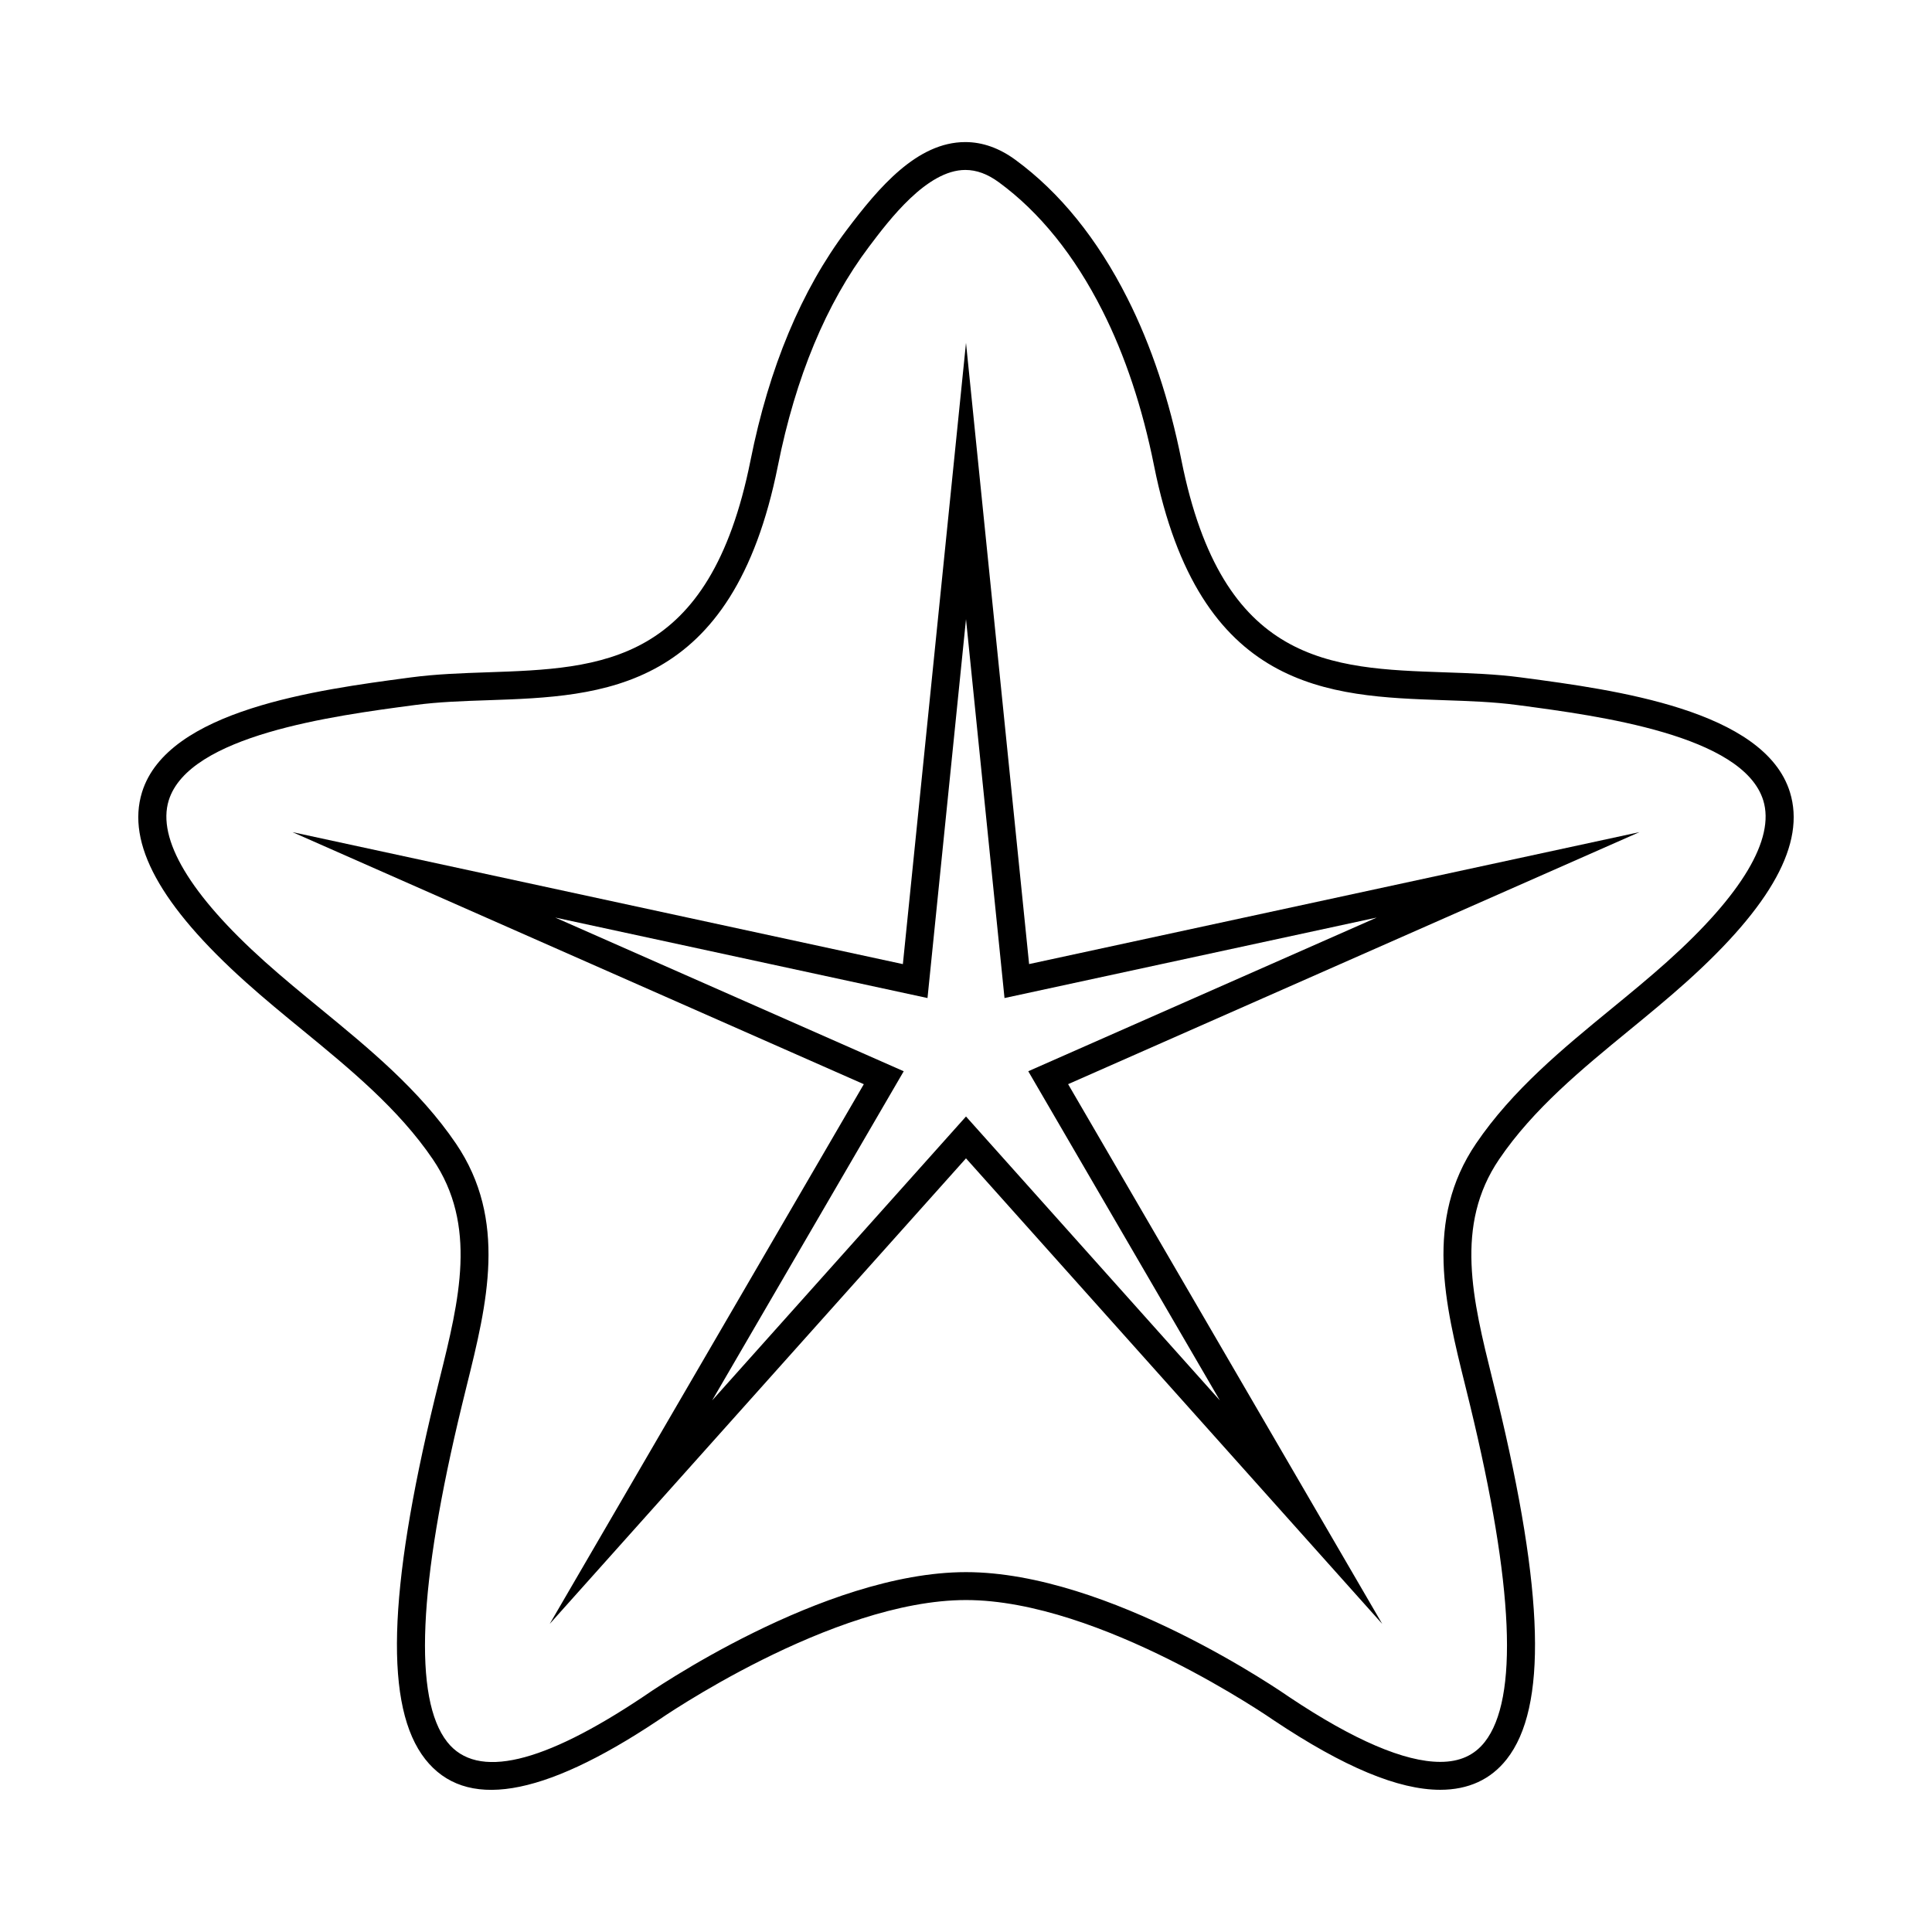
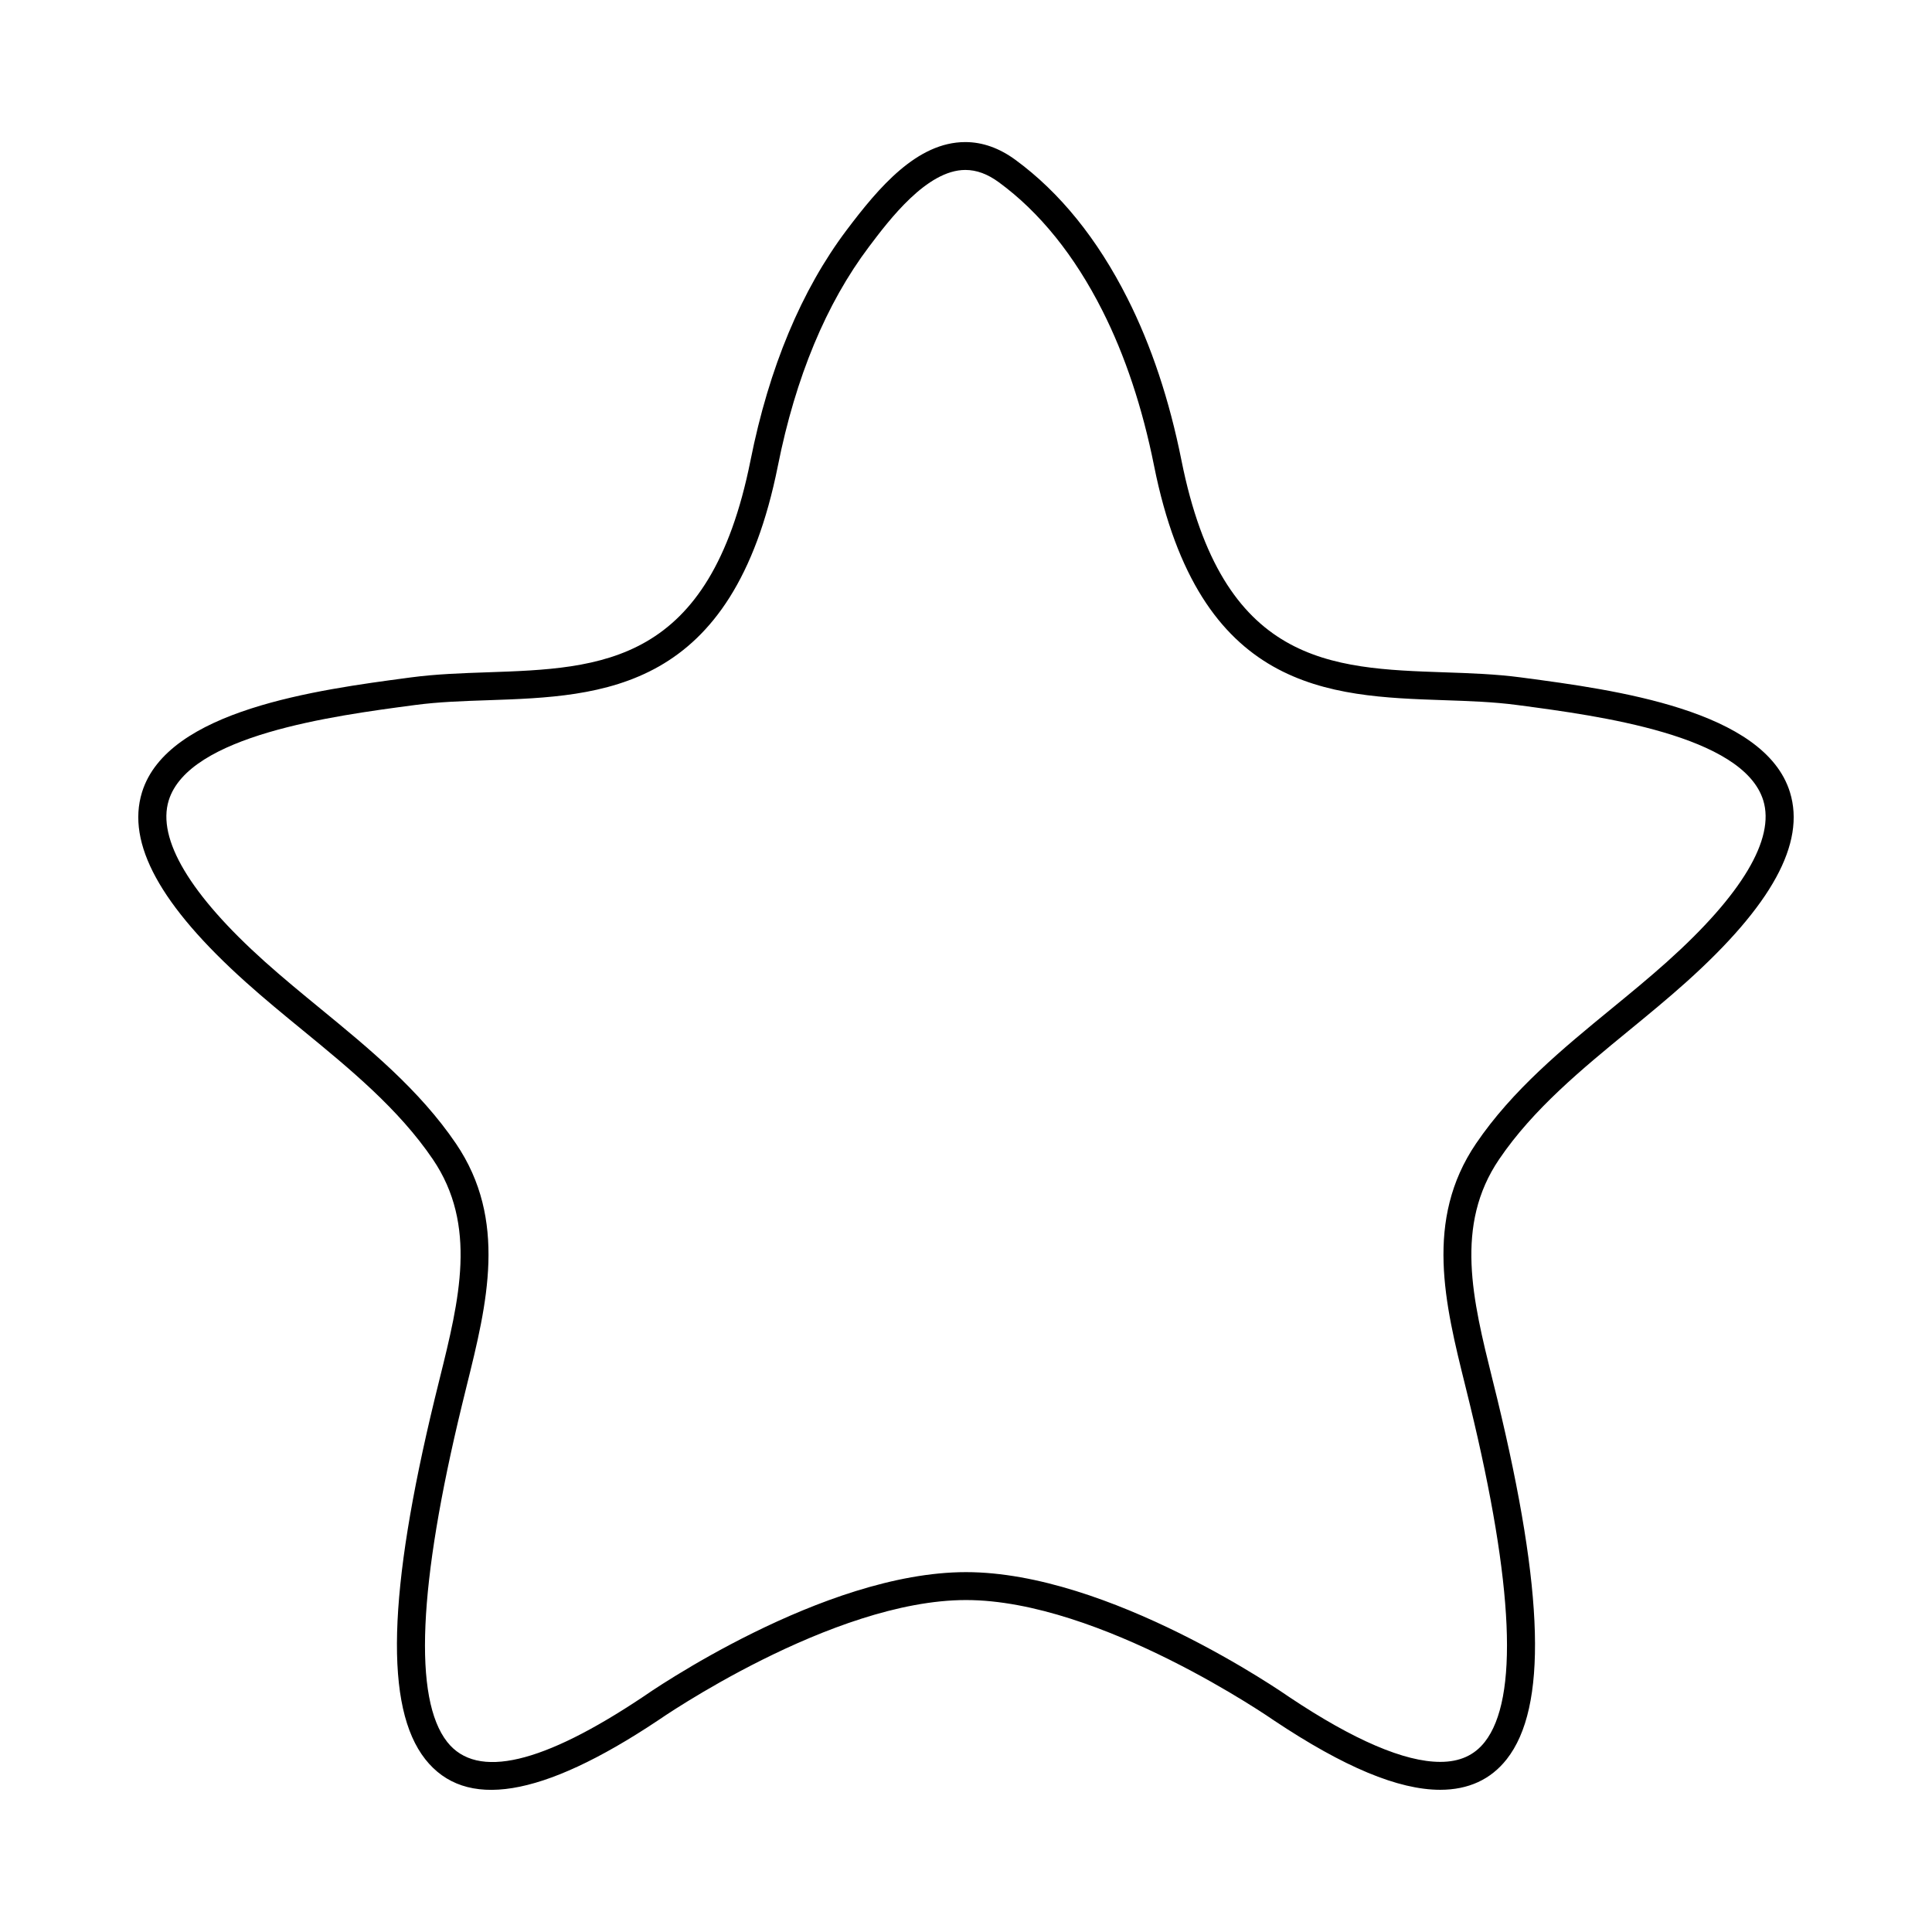
<svg xmlns="http://www.w3.org/2000/svg" fill="#000000" width="800px" height="800px" version="1.1" viewBox="144 144 512 512">
  <g>
    <path d="m618.36 353.96c-6.734-21.84-46.645-27.156-70.484-30.328l-0.91-0.121c-6.551-0.871-13.461-1.109-20.148-1.336-30.277-1.039-58.887-2.016-69.719-56.168-3.199-16.031-8.02-30.492-14.324-42.965-7.934-15.73-17.922-28.074-29.68-36.684-4.262-3.125-8.73-4.707-13.273-4.707-12.797 0-22.945 12.031-31.441 23.301-11.996 15.926-20.574 36.461-25.484 61.047-10.828 54.156-39.43 55.133-69.719 56.168-6.688 0.227-13.602 0.469-20.148 1.336l-0.918 0.121c-23.836 3.176-63.73 8.488-70.477 30.328-4.172 13.527 4.84 30.008 27.562 50.375 4.84 4.344 9.922 8.516 15.02 12.691 12.504 10.254 25.422 20.852 34.484 34.195 11.895 17.512 7.004 37.246 1.82 58.133l-1.301 5.281c-12.488 51.52-13.289 81.891-2.523 95.582 10.531 13.371 30.613 10.434 61.711-10.305 0.465-0.316 46.008-31.875 81.594-31.875s81.117 31.559 81.648 31.926c18.52 12.352 32.926 18.359 44.027 18.359h0.004c7.457 0 13.387-2.727 17.613-8.102 10.766-13.688 9.965-44.062-2.523-95.582l-1.301-5.262c-5.18-20.898-10.078-40.633 1.824-58.156 9.047-13.332 21.973-23.926 34.465-34.172 5.106-4.188 10.191-8.363 15.039-12.711 22.715-20.367 31.738-36.844 27.562-50.371zm-32.512 44.863c-4.769 4.277-9.77 8.379-14.793 12.496-12.898 10.578-26.238 21.523-35.895 35.742-13.742 20.25-8.219 42.535-2.867 64.09l1.281 5.219c11.594 47.797 12.898 77.828 3.906 89.266-2.793 3.551-6.648 5.281-11.793 5.281h-0.004c-9.461 0-22.887-5.758-39.848-17.07-1.953-1.352-47.91-33.215-85.836-33.215-37.934 0-83.891 31.859-85.758 33.164-26.305 17.539-43.797 21.91-51.723 11.84-8.996-11.441-7.688-41.473 3.906-89.266l1.285-5.238c5.344-21.547 10.867-43.828-2.875-64.074-9.668-14.227-23.02-25.176-35.922-35.762-5.008-4.109-10-8.207-14.766-12.48-19.781-17.734-28.574-32.496-25.434-42.684 5.34-17.312 43.746-22.43 64.383-25.176l0.918-0.121c6.188-0.828 12.609-1.043 19.418-1.273 30.355-1.043 64.746-2.215 76.719-62.121 4.691-23.488 12.812-43.016 24.137-58.043 5.359-7.113 15.352-20.359 25.531-20.359 2.984 0 5.894 1.066 8.902 3.273 10.801 7.914 20.043 19.371 27.449 34.047 6 11.875 10.594 25.699 13.672 41.082 11.98 59.898 46.375 61.07 76.719 62.113 6.805 0.23 13.238 0.453 19.418 1.273l0.918 0.121c20.641 2.746 59.051 7.863 64.391 25.176 3.144 10.203-5.652 24.965-25.441 42.699z" />
-     <path d="m400 234.86-16.73 164.64-161.76-34.973 151.41 66.797-83.242 143.03 110.32-123.38 110.31 123.38-83.246-143.04 151.42-66.797-161.76 34.973zm16.5 193.03 50.77 87.223-67.27-75.23-67.273 75.242 50.77-87.23-92.359-40.734 98.66 21.332 10.203-100.41 10.203 100.41 98.645-21.332z" />
  </g>
</svg>